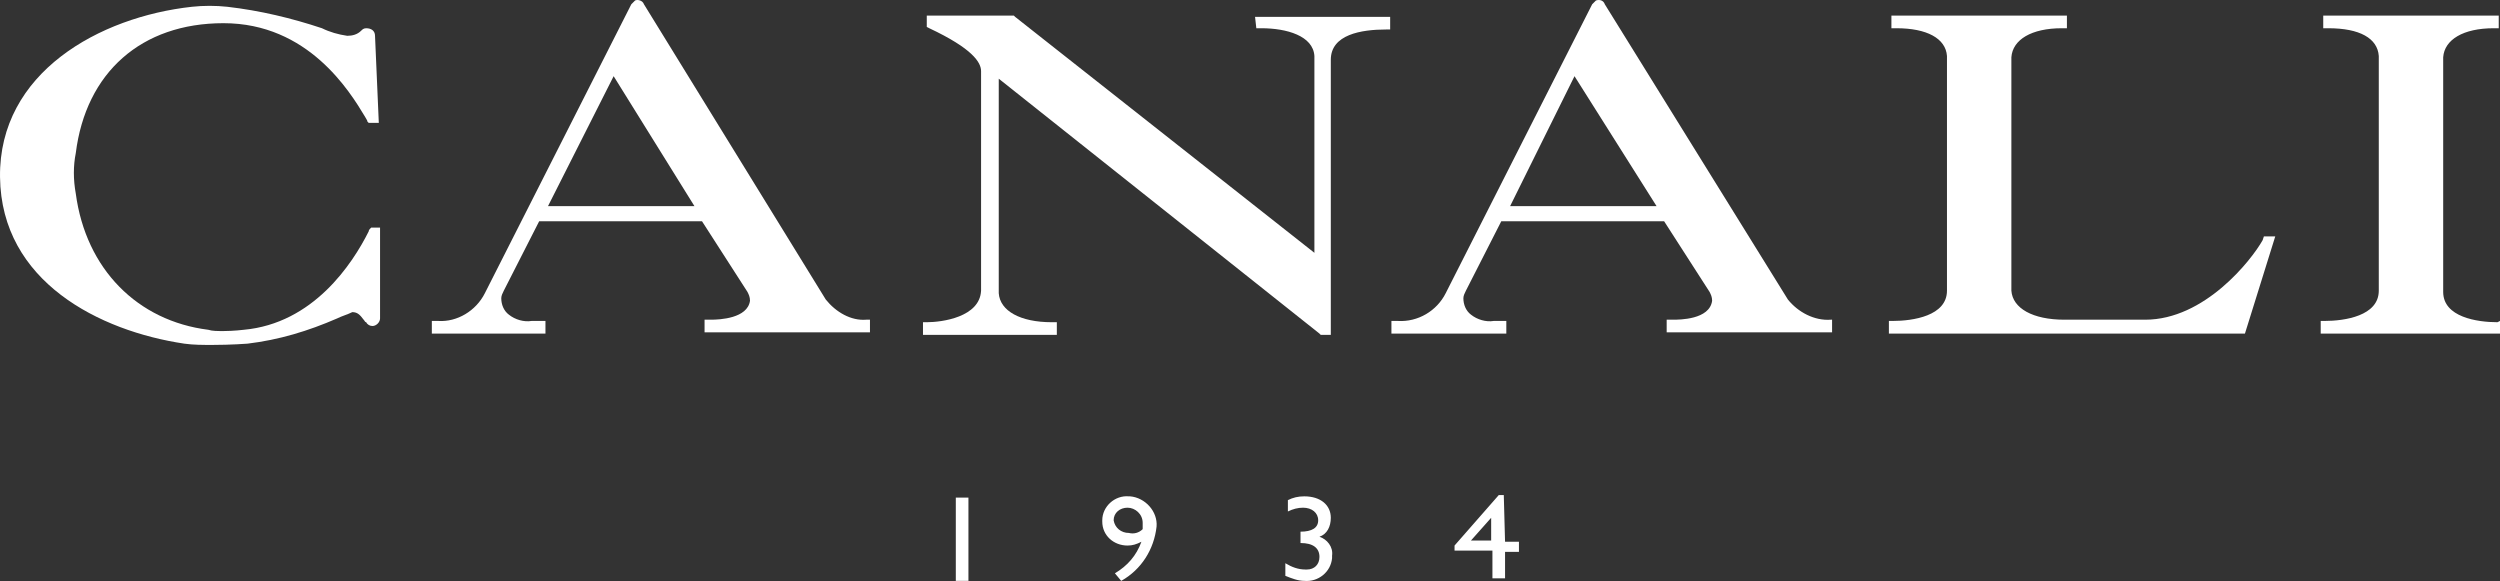
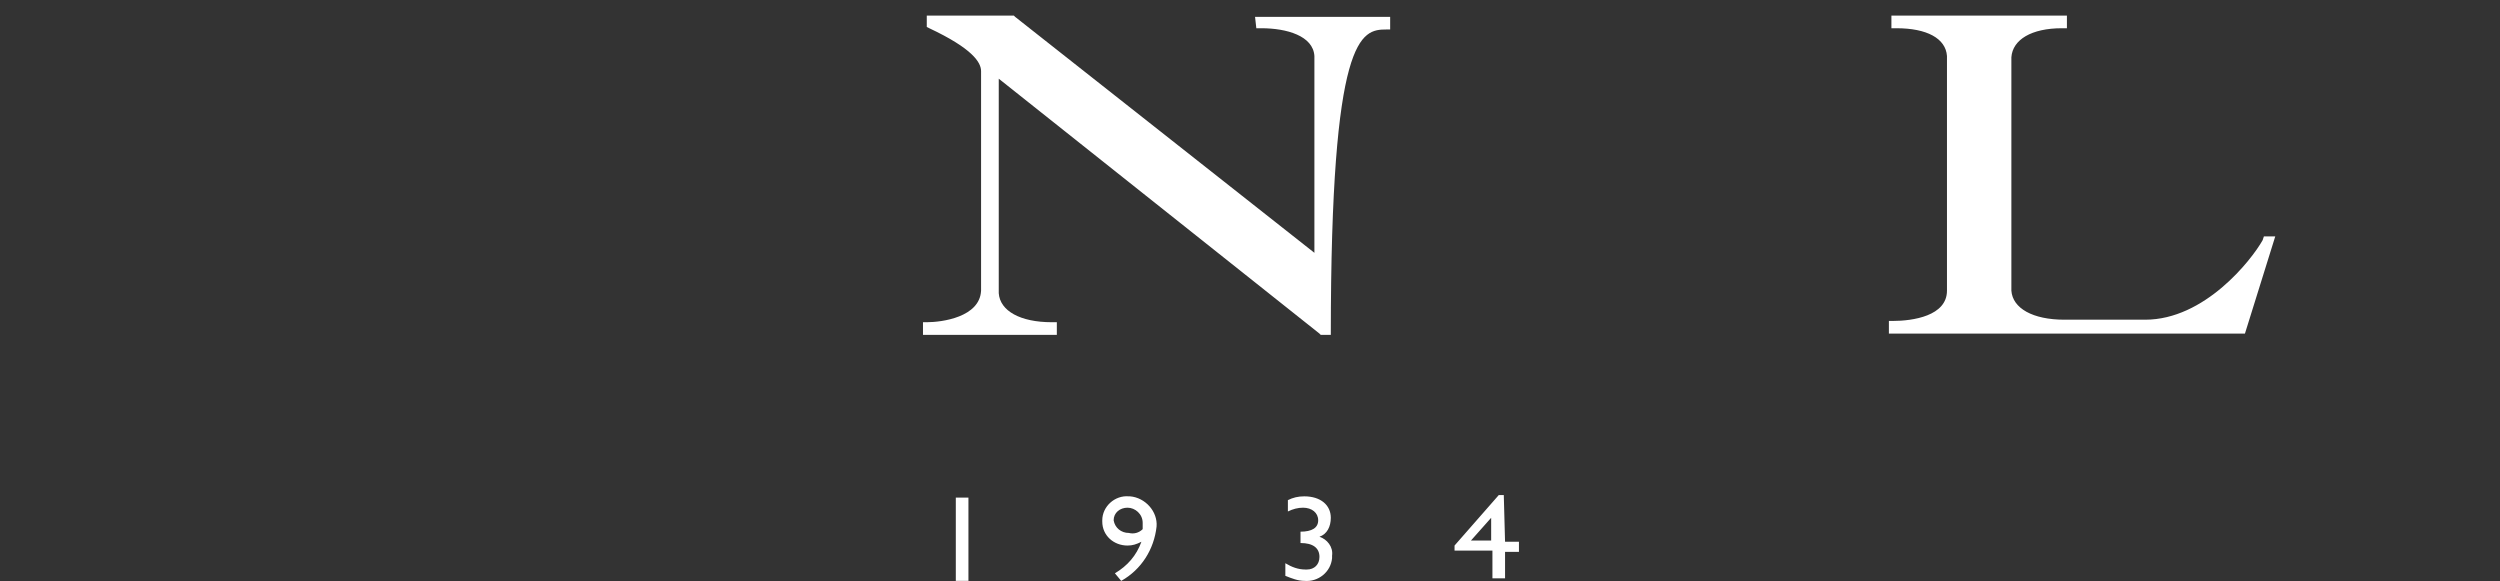
<svg xmlns="http://www.w3.org/2000/svg" width="142px" height="33px" viewBox="0 0 142 33" version="1.1">
  <rect x="0" y="0" width="142" height="33" fill="#333333" stroke="none" />
  <title>brand-canali</title>
  <g id="Page-1" stroke="none" stroke-width="1" fill="none" fill-rule="evenodd">
    <g id="Retail-" transform="translate(-329, -1514)" fill="#FFFFFF" fill-rule="nonzero">
      <g id="64-NBS" transform="translate(126, 1262)">
        <g id="brand-canali" transform="translate(203, 252)">
          <path d="M55.007,32.994 L54.29,32.994 L54.29,28.264 L55.007,28.264 L55.007,32.994 Z M63.685,32.994 C64.833,32.349 65.55,31.202 65.693,29.912 C65.765,29.052 65.048,28.264 64.187,28.192 C64.187,28.192 64.116,28.192 64.116,28.192 C63.327,28.121 62.609,28.766 62.609,29.554 C62.609,29.554 62.609,29.626 62.609,29.626 C62.609,30.414 63.255,30.987 64.044,30.987 C64.044,30.987 64.044,30.987 64.044,30.987 C64.331,30.987 64.546,30.916 64.833,30.772 C64.546,31.561 64.044,32.134 63.327,32.564 L63.685,32.994 Z M64.116,30.271 C63.685,30.271 63.327,29.984 63.255,29.554 C63.255,29.124 63.613,28.837 64.044,28.837 C64.044,28.837 64.044,28.837 64.044,28.837 C64.474,28.837 64.904,29.196 64.904,29.697 C64.904,29.841 64.904,29.984 64.904,30.056 C64.689,30.271 64.402,30.342 64.116,30.271 M73.152,29.052 C73.439,28.909 73.726,28.837 74.012,28.837 C74.514,28.837 74.873,29.124 74.873,29.554 C74.873,29.984 74.514,30.199 73.869,30.199 L73.869,30.844 C74.586,30.844 74.945,31.131 74.945,31.632 C74.945,32.062 74.658,32.349 74.228,32.349 C74.228,32.349 74.156,32.349 74.156,32.349 C73.726,32.349 73.367,32.206 73.008,31.991 L73.008,32.707 C73.367,32.851 73.726,32.994 74.084,32.994 C74.873,33.066 75.59,32.492 75.662,31.704 C75.662,31.632 75.662,31.632 75.662,31.561 C75.734,31.059 75.375,30.629 74.945,30.486 C75.375,30.342 75.59,29.912 75.59,29.411 C75.59,28.694 75.016,28.192 74.084,28.192 C73.726,28.192 73.439,28.264 73.152,28.407 L73.152,29.052 Z M85.415,28.121 L85.129,28.121 L82.618,30.987 L82.618,31.274 L84.77,31.274 L84.77,32.851 L85.487,32.851 L85.487,31.346 L86.276,31.346 L86.276,30.772 L85.487,30.772 L85.415,28.121 Z M84.698,29.411 L84.698,29.411 L84.698,30.701 L83.551,30.701 L84.698,29.411 Z" id="Shape" />
          <g id="Group" transform="translate(0, 0)">
-             <path d="M101.552,17.012 L91.153,0.242 C91.081,0.027 90.866,-0.045 90.651,0.027 C90.579,0.099 90.507,0.17 90.436,0.242 L82.116,16.654 C81.614,17.657 80.539,18.302 79.391,18.23 L79.248,18.23 L79.033,18.23 L79.033,18.947 L85.559,18.947 L85.559,18.23 L84.842,18.23 C84.411,18.302 83.909,18.159 83.551,17.872 C83.264,17.657 83.12,17.299 83.12,16.94 C83.12,16.797 83.192,16.654 83.264,16.51 L85.272,12.569 L94.523,12.569 L97.105,16.582 C97.177,16.725 97.249,16.869 97.249,17.084 C97.105,18.159 95.384,18.159 95.025,18.159 L94.667,18.159 L94.667,18.875 L104.062,18.875 L104.062,18.159 L103.99,18.159 C103.058,18.23 102.125,17.729 101.552,17.012 Z M94.093,11.709 L85.774,11.709 L89.432,4.327 L94.093,11.709 Z" id="Shape" />
-             <path d="M21.085,12.927 L21.014,12.999 C20.942,13.07 20.942,13.142 20.942,13.142 C20.01,15.005 17.786,18.374 13.842,18.732 C13.842,18.732 13.268,18.804 12.695,18.804 C12.336,18.804 12.049,18.804 11.834,18.732 C7.818,18.23 4.877,15.292 4.304,10.992 C4.16,10.204 4.16,9.415 4.304,8.699 C4.877,4.112 8.033,1.317 12.695,1.317 C17.5,1.317 19.866,5.187 20.727,6.62 C20.799,6.764 20.87,6.835 20.87,6.907 L20.942,6.979 L21.516,6.979 L21.301,2.034 C21.301,1.747 21.085,1.604 20.799,1.604 C20.655,1.604 20.583,1.675 20.512,1.747 C20.297,1.962 20.01,2.034 19.723,2.034 C19.221,1.962 18.719,1.819 18.288,1.604 C16.567,1.03 14.774,0.6 12.91,0.385 C12.264,0.314 11.547,0.314 10.902,0.385 C5.666,0.959 -0.071,4.112 0.001,10.06 C0.072,16.009 5.666,18.804 10.471,19.52 C10.973,19.592 11.547,19.592 12.049,19.592 C13.125,19.592 14.057,19.52 14.057,19.52 C15.85,19.305 17.5,18.804 19.149,18.087 C19.436,17.944 19.723,17.872 20.01,17.729 C20.297,17.729 20.44,17.872 20.655,18.159 C20.727,18.23 20.727,18.302 20.799,18.302 C20.87,18.445 21.014,18.517 21.157,18.517 C21.372,18.517 21.587,18.302 21.587,18.087 C21.587,18.087 21.587,18.087 21.587,18.087 L21.587,12.927 L21.085,12.927 Z" id="Path" />
-             <path d="M141.857,18.302 C140.709,18.302 138.773,18.015 138.773,16.582 L138.773,3.252 C138.844,2.249 139.92,1.604 141.641,1.604 L141.928,1.604 L141.928,0.887 L131.96,0.887 L131.96,1.604 L132.247,1.604 C134.039,1.604 135.043,2.177 135.115,3.18 L135.115,16.51 C135.115,17.944 133.179,18.23 132.031,18.23 L131.816,18.23 L131.816,18.947 L142,18.947 L142,18.23 L141.857,18.302 Z" id="Path" />
            <path d="M128.517,13.644 C127.872,14.79 125.218,18.159 121.848,18.159 L117.258,18.159 C115.465,18.159 114.317,17.514 114.246,16.51 L114.246,3.252 C114.317,2.249 115.393,1.604 117.114,1.604 L117.401,1.604 L117.401,0.887 L107.432,0.887 L107.432,1.604 L107.719,1.604 C109.441,1.604 110.516,2.177 110.588,3.18 L110.588,16.51 C110.588,17.944 108.652,18.23 107.504,18.23 L107.289,18.23 L107.289,18.947 L127.513,18.947 L129.234,13.429 L128.589,13.429 L128.517,13.644 Z" id="Path" />
-             <path d="M46.903,17.012 L36.576,0.242 C36.505,0.027 36.218,-0.045 36.074,0.027 C36.003,0.099 35.931,0.17 35.859,0.242 L27.54,16.654 C27.038,17.657 25.962,18.302 24.886,18.23 C24.815,18.23 24.743,18.23 24.743,18.23 L24.528,18.23 L24.528,18.947 L30.982,18.947 L30.982,18.23 L30.193,18.23 C29.763,18.302 29.261,18.159 28.903,17.872 C28.616,17.657 28.472,17.299 28.472,16.94 C28.472,16.797 28.544,16.654 28.616,16.51 L30.624,12.569 L30.695,12.569 L39.875,12.569 L42.457,16.582 C42.529,16.725 42.6,16.869 42.6,17.084 C42.457,18.087 40.879,18.159 40.377,18.159 L40.019,18.159 L40.019,18.875 L49.414,18.875 L49.414,18.159 L49.198,18.159 C48.338,18.23 47.477,17.729 46.903,17.012 Z M39.445,11.709 L31.126,11.709 L34.855,4.327 L39.445,11.709 Z" id="Shape" />
-             <path d="M71.359,1.604 L71.646,1.604 C73.08,1.604 74.586,2.034 74.658,3.18 L74.658,14.36 L57.661,0.959 L57.589,0.887 L52.641,0.887 L52.641,1.532 L52.784,1.604 C55.223,2.75 55.725,3.539 55.725,4.04 L55.725,16.51 C55.653,18.015 53.501,18.302 52.641,18.302 L52.426,18.302 L52.426,19.019 L60.028,19.019 L60.028,18.302 L59.741,18.302 C57.948,18.302 56.8,17.657 56.729,16.654 L56.729,4.47 L74.945,18.947 L75.016,19.019 L75.59,19.019 L75.59,3.395 C75.59,1.962 77.311,1.675 78.746,1.675 L78.961,1.675 L78.961,0.959 L71.287,0.959 L71.359,1.604 L71.359,1.604 Z" id="Path" />
+             <path d="M71.359,1.604 L71.646,1.604 C73.08,1.604 74.586,2.034 74.658,3.18 L74.658,14.36 L57.661,0.959 L57.589,0.887 L52.641,0.887 L52.641,1.532 L52.784,1.604 C55.223,2.75 55.725,3.539 55.725,4.04 L55.725,16.51 C55.653,18.015 53.501,18.302 52.641,18.302 L52.426,18.302 L52.426,19.019 L60.028,19.019 L60.028,18.302 L59.741,18.302 C57.948,18.302 56.8,17.657 56.729,16.654 L56.729,4.47 L74.945,18.947 L75.016,19.019 L75.59,19.019 C75.59,1.962 77.311,1.675 78.746,1.675 L78.961,1.675 L78.961,0.959 L71.287,0.959 L71.359,1.604 L71.359,1.604 Z" id="Path" />
          </g>
        </g>
      </g>
    </g>
  </g>
</svg>